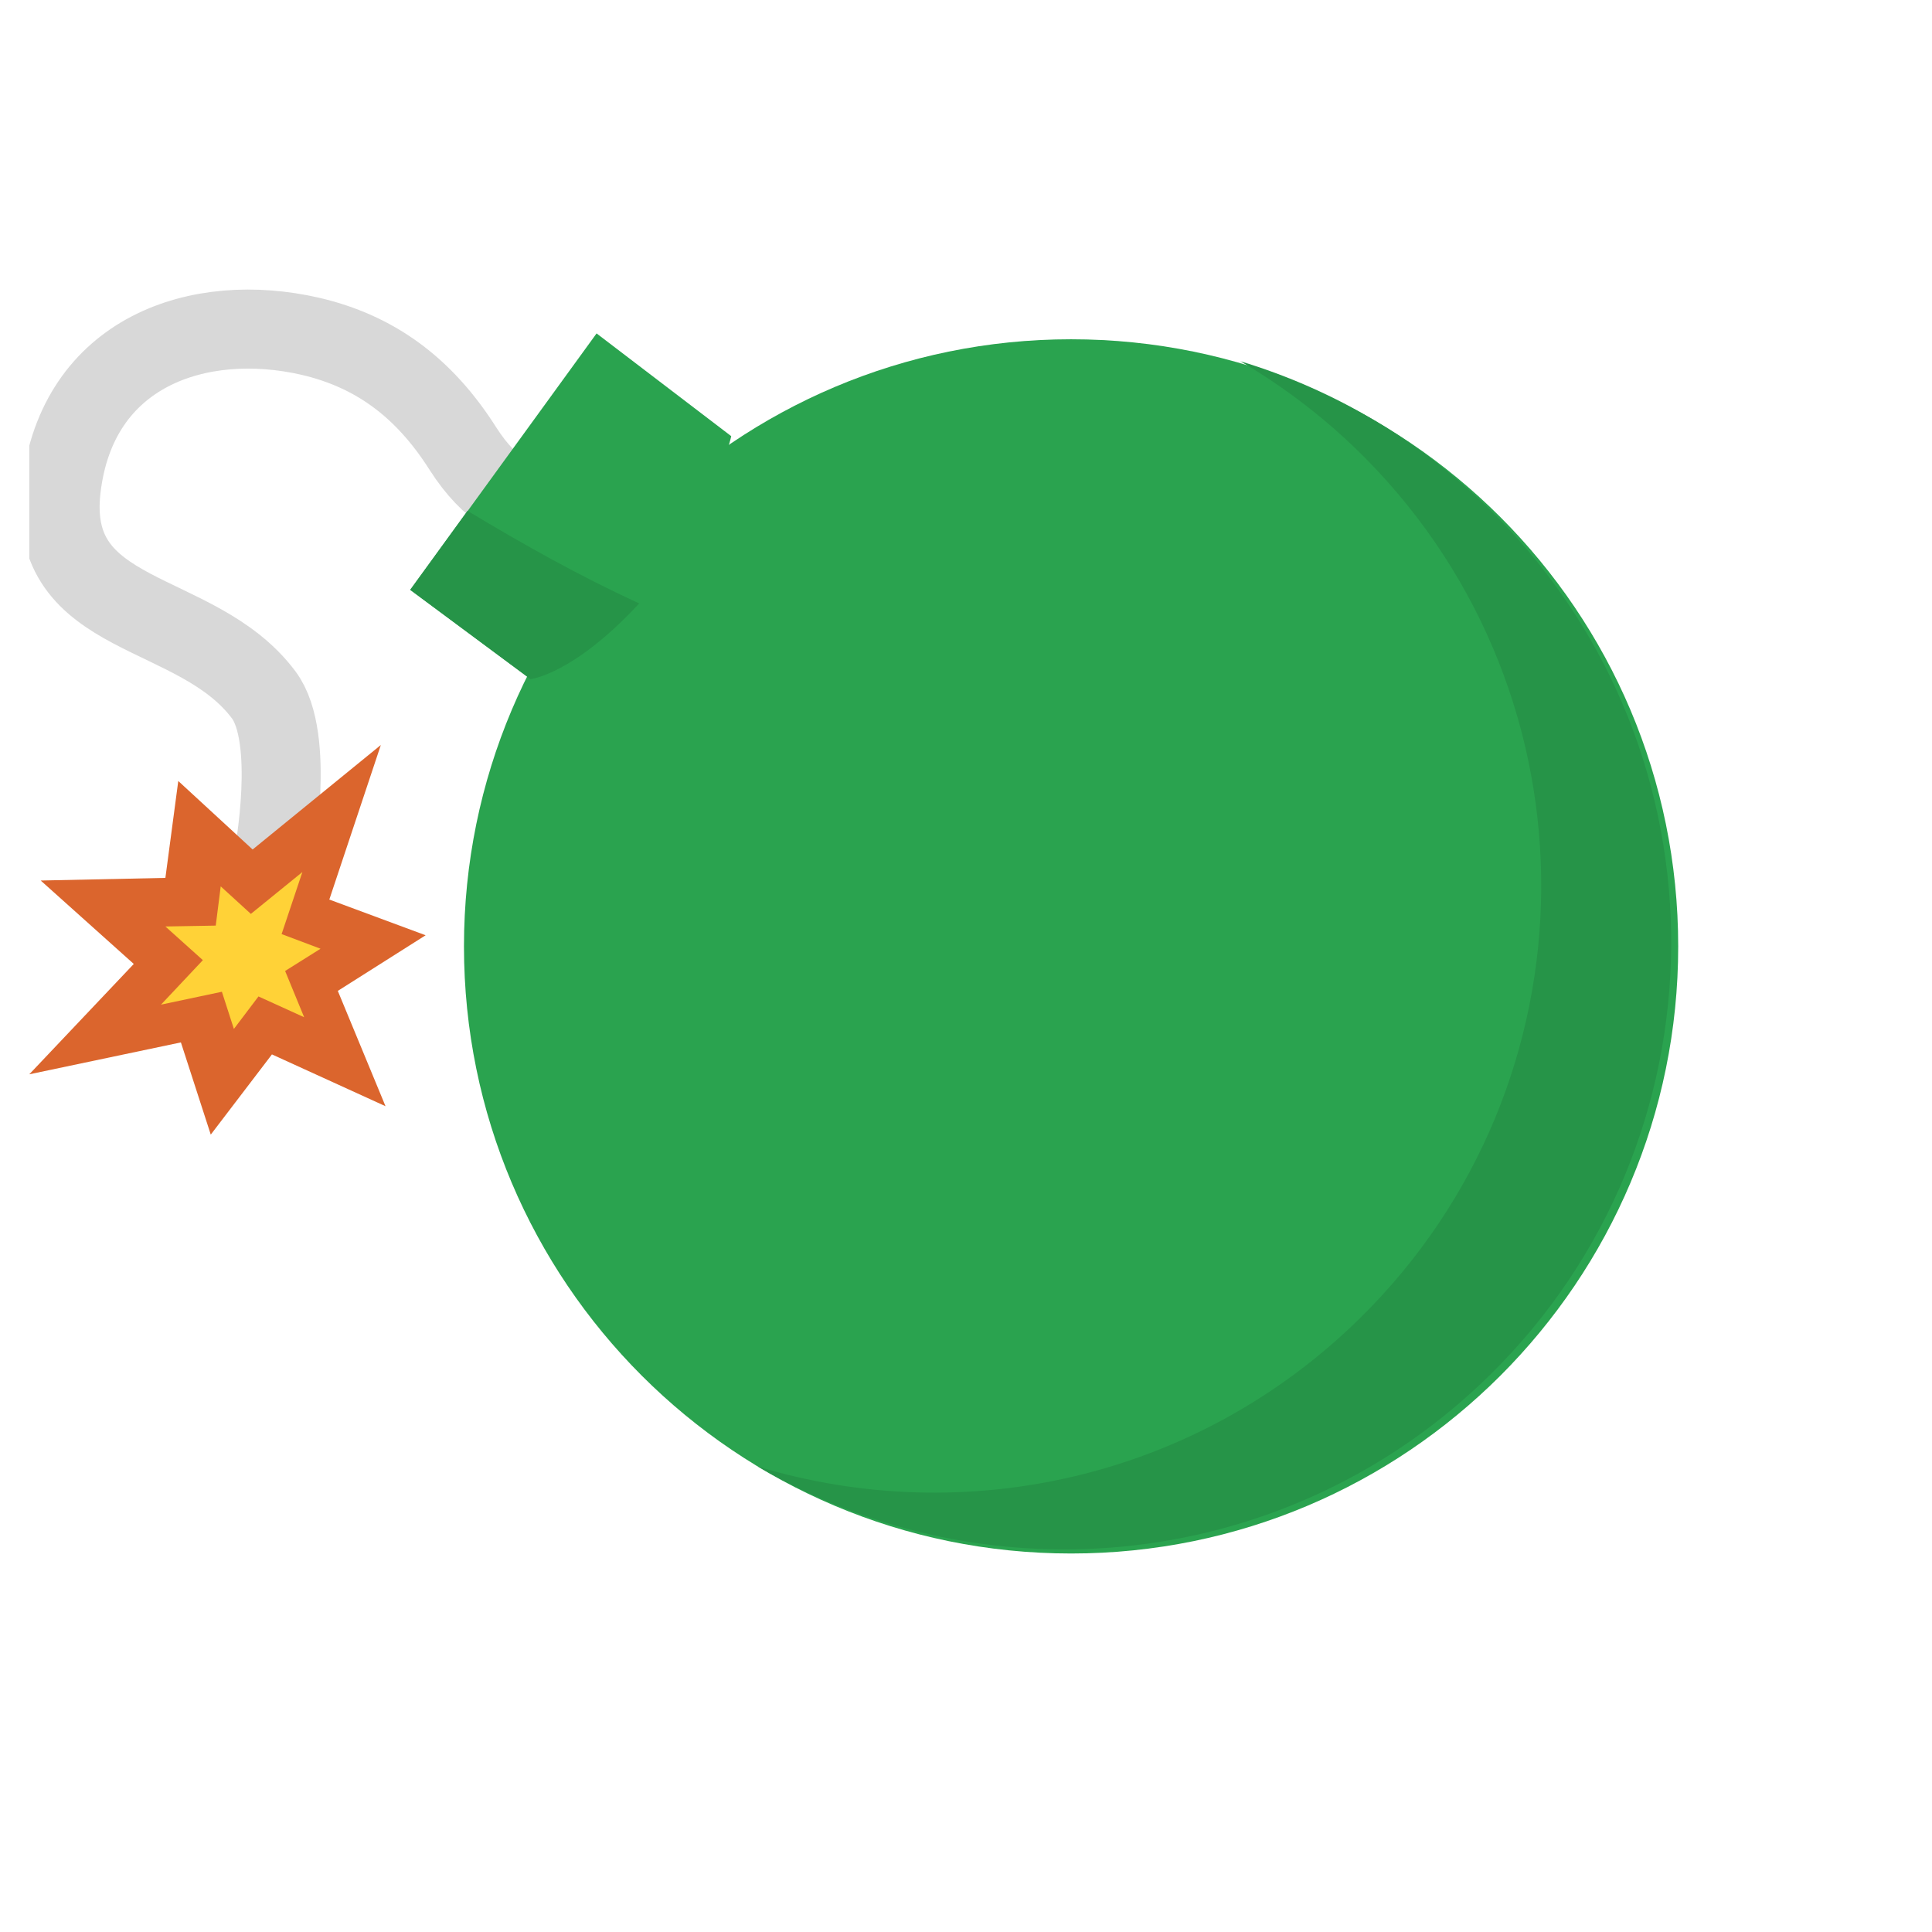
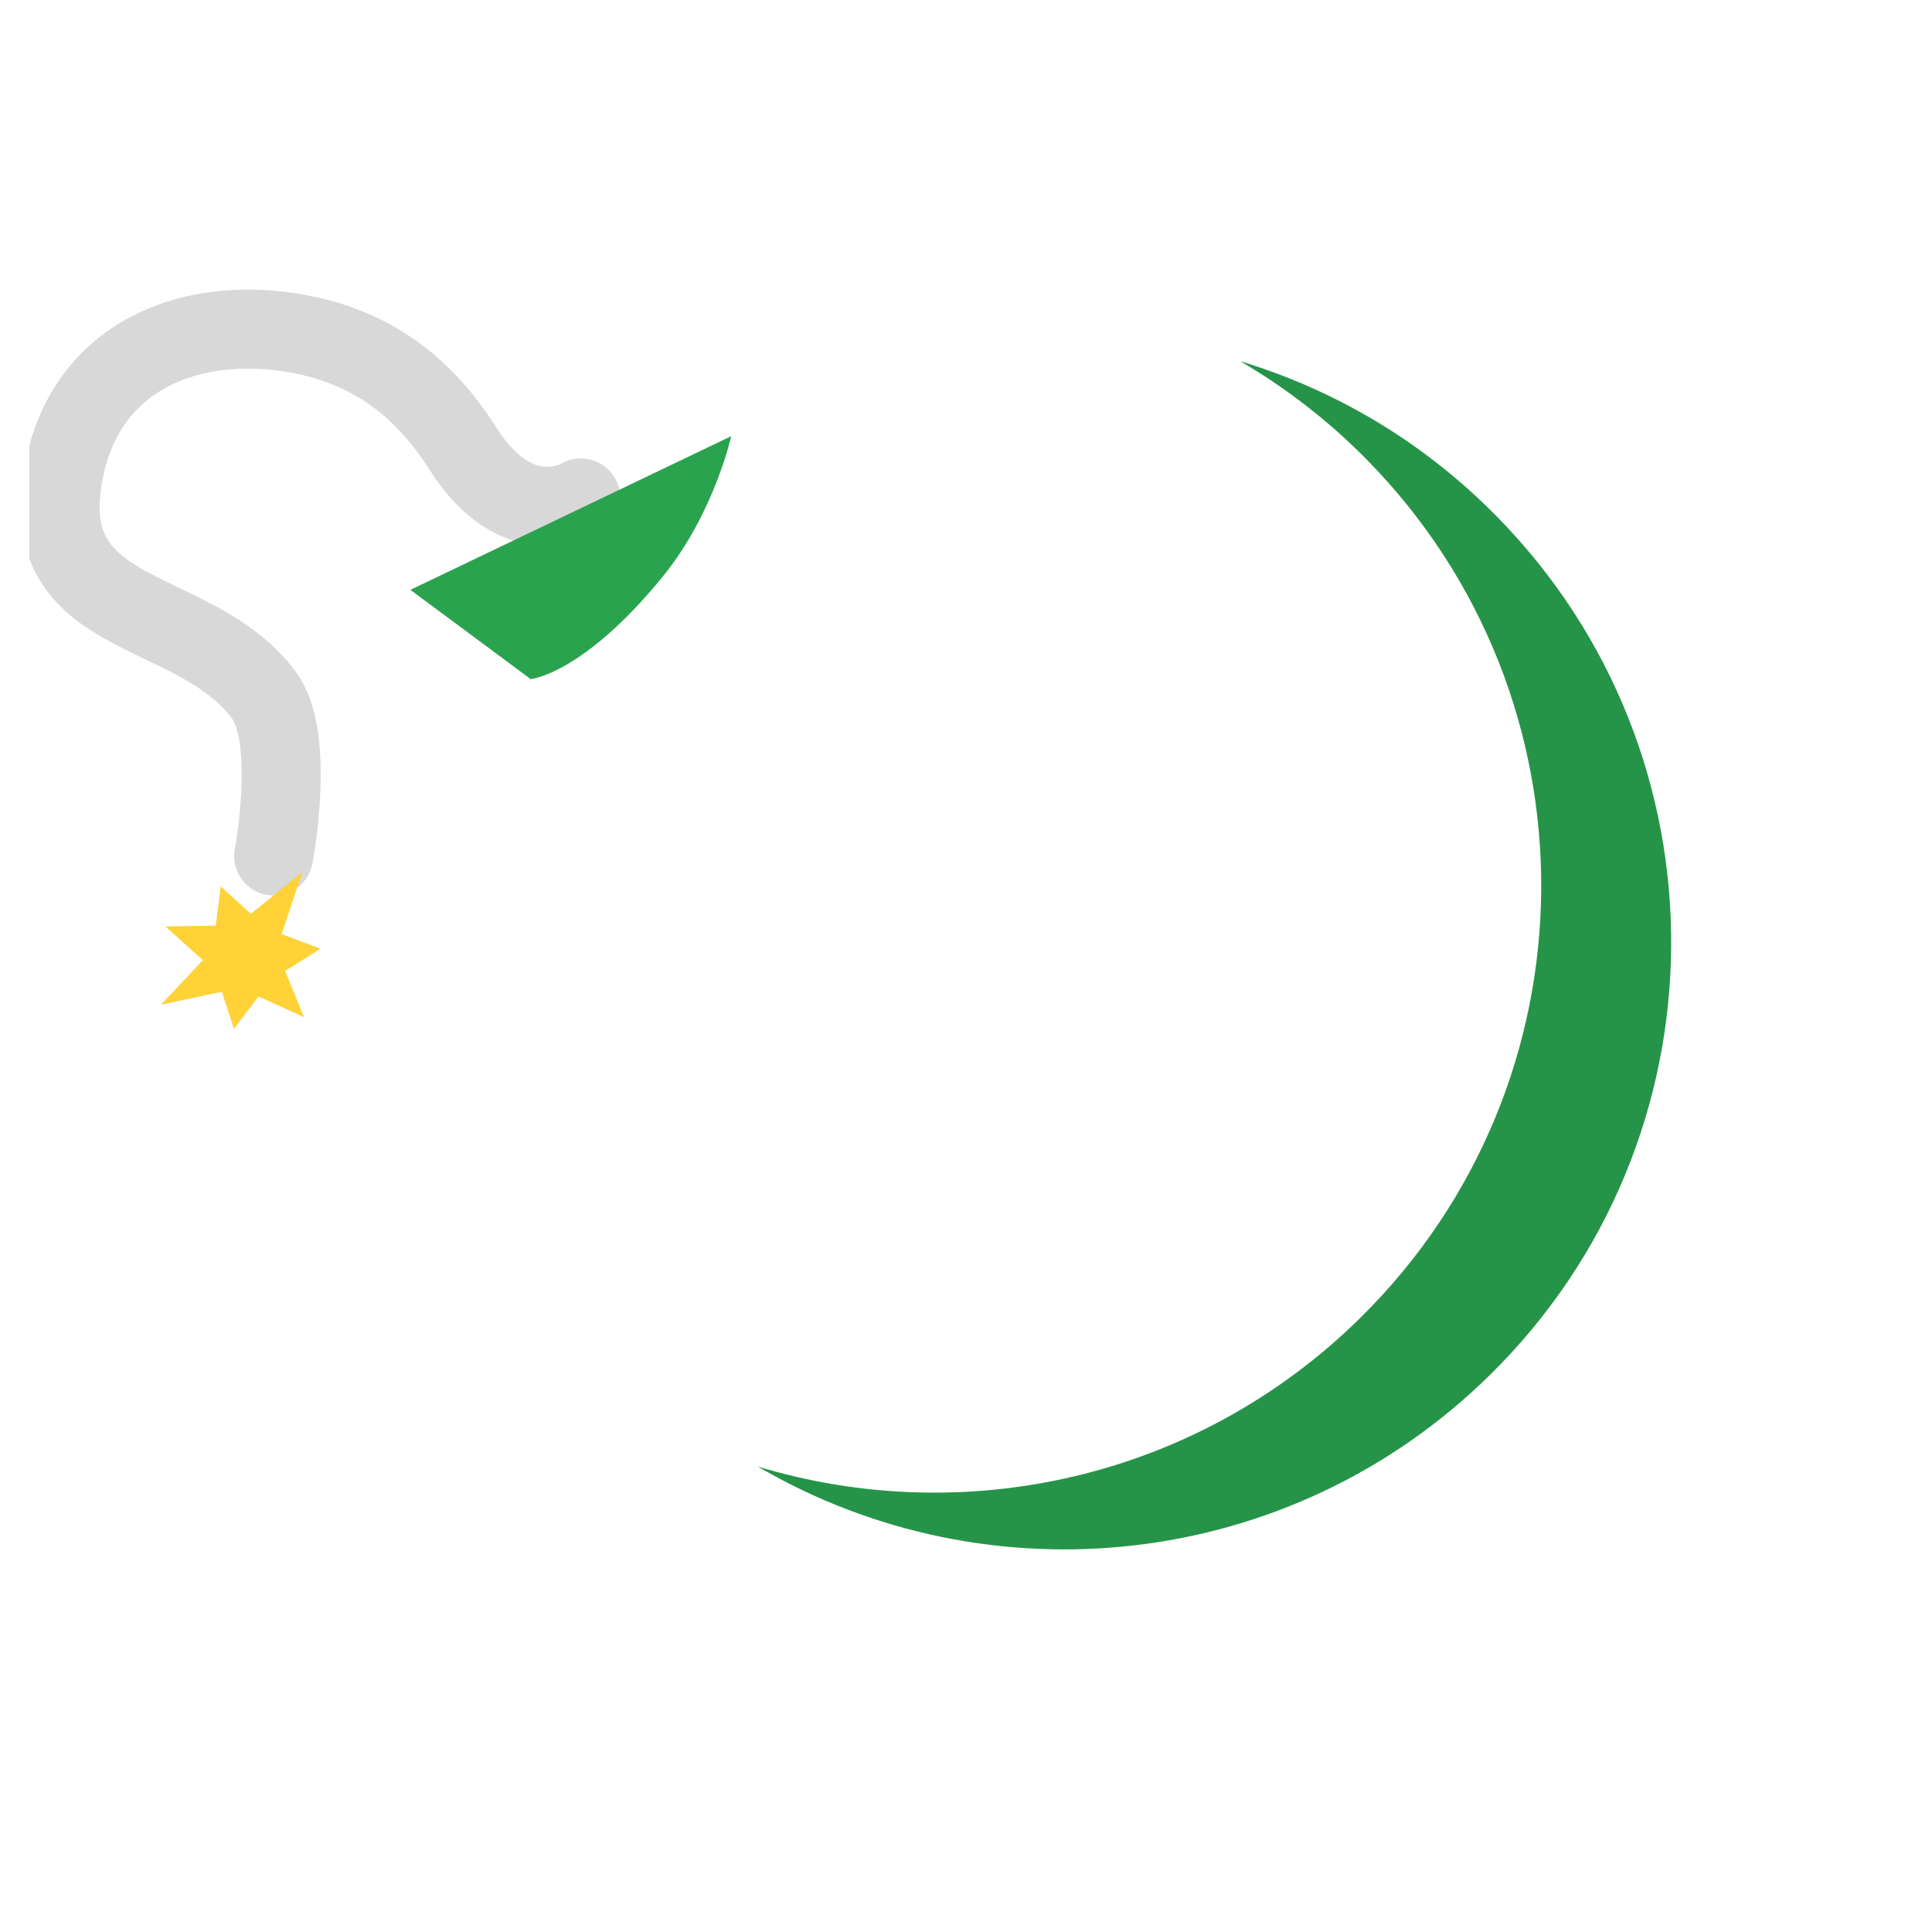
<svg xmlns="http://www.w3.org/2000/svg" width="33" height="33" viewBox="0 0 33 33" fill="none">
  <g clip-path="url(#clip0_4633_14996)">
-     <path d="M18.295 26.535C24.022 26.535 28.665 21.892 28.665 16.165C28.665 10.438 24.022 5.795 18.295 5.795C12.568 5.795 7.925 10.438 7.925 16.165C7.925 21.892 12.568 26.535 18.295 26.535Z" fill="#2AA34F" />
    <path d="M21.185 6.17C21.955 6.62 22.685 7.18 23.34 7.845C27.36 11.925 27.315 18.49 23.235 22.51C20.435 25.27 16.465 26.115 12.945 25.05C16.89 27.36 22.04 26.845 25.455 23.48C29.535 19.46 29.58 12.895 25.56 8.815C24.3 7.535 22.79 6.655 21.185 6.17Z" fill="#269448" />
    <path d="M9.92 8.505C9.92 8.505 8.865 9.165 7.905 7.66C7.235 6.605 6.395 6 5.305 5.745C3.395 5.305 1.315 6.005 1.045 8.35C0.785 10.64 3.355 10.33 4.505 11.87C5.055 12.605 4.675 14.62 4.675 14.62" stroke="#D8D8D8" stroke-width="1.35" stroke-linecap="round" stroke-linejoin="round" />
-     <path d="M3.6 19.38L4.645 18.01L6.585 18.895L5.77 16.925L7.27 15.975L5.625 15.365L6.505 12.725L4.315 14.51L3.045 13.34L2.825 14.995L0.695 15.04L2.285 16.465L0.5 18.35L3.09 17.805L3.6 19.38Z" fill="#DB652D" />
    <path d="M3.995 17.575L4.415 17.02L5.195 17.375L4.87 16.585L5.475 16.205L4.81 15.955L5.165 14.895L4.285 15.61L3.77 15.14L3.685 15.81L2.825 15.825L3.465 16.4L2.75 17.16L3.79 16.94L3.995 17.575Z" fill="#FFD237" />
-     <path d="M12.49 7.45L10.19 5.695L7.01 10.075L9.065 11.6C9.065 11.6 9.97 11.515 11.335 9.83C12.2 8.76 12.49 7.45 12.49 7.45Z" fill="#2AA34F" />
-     <path d="M10.92 10.305C9.785 11.53 9.06 11.6 9.06 11.6L7.005 10.075L7.985 8.725C8.94 9.3 9.91 9.845 10.915 10.305H10.92Z" fill="#269448" />
+     <path d="M12.49 7.45L7.01 10.075L9.065 11.6C9.065 11.6 9.97 11.515 11.335 9.83C12.2 8.76 12.49 7.45 12.49 7.45Z" fill="#2AA34F" />
  </g>
  <defs>
    <clipPath id="clip0_4633_14996">
      <rect width="32" height="32" fill="white" transform="translate(0.5 0.08)" />
    </clipPath>
  </defs>
</svg>